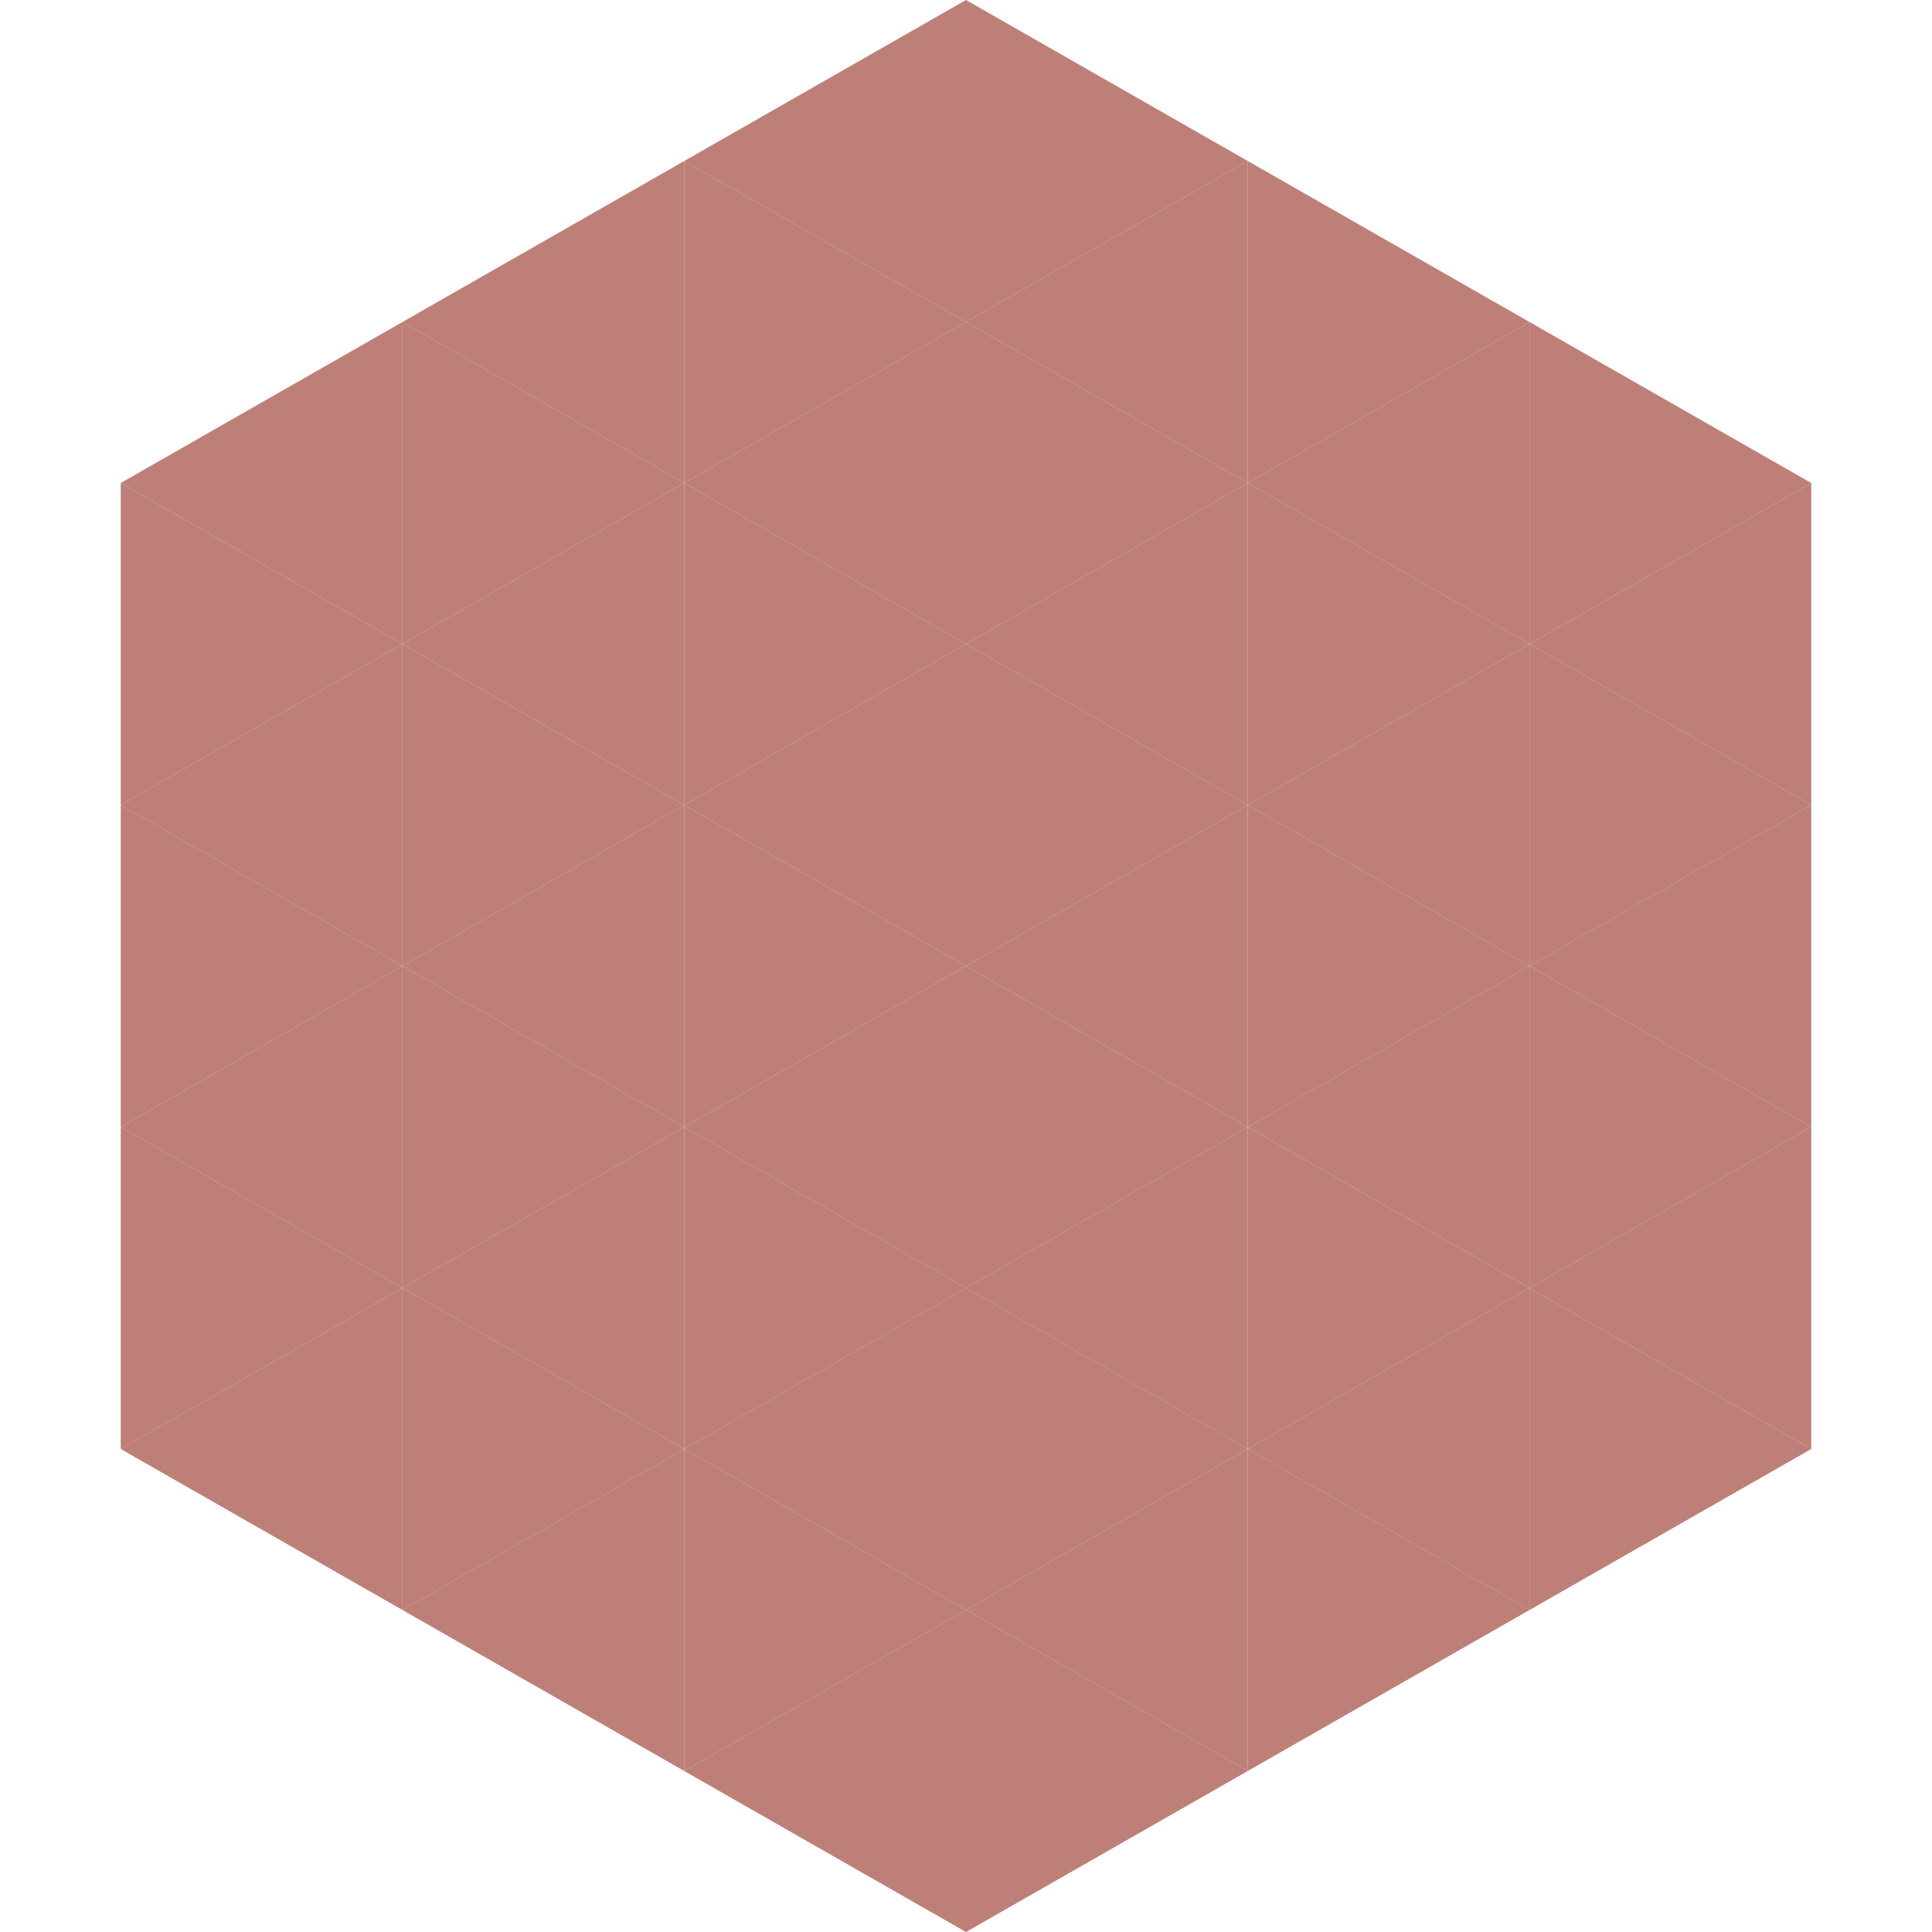
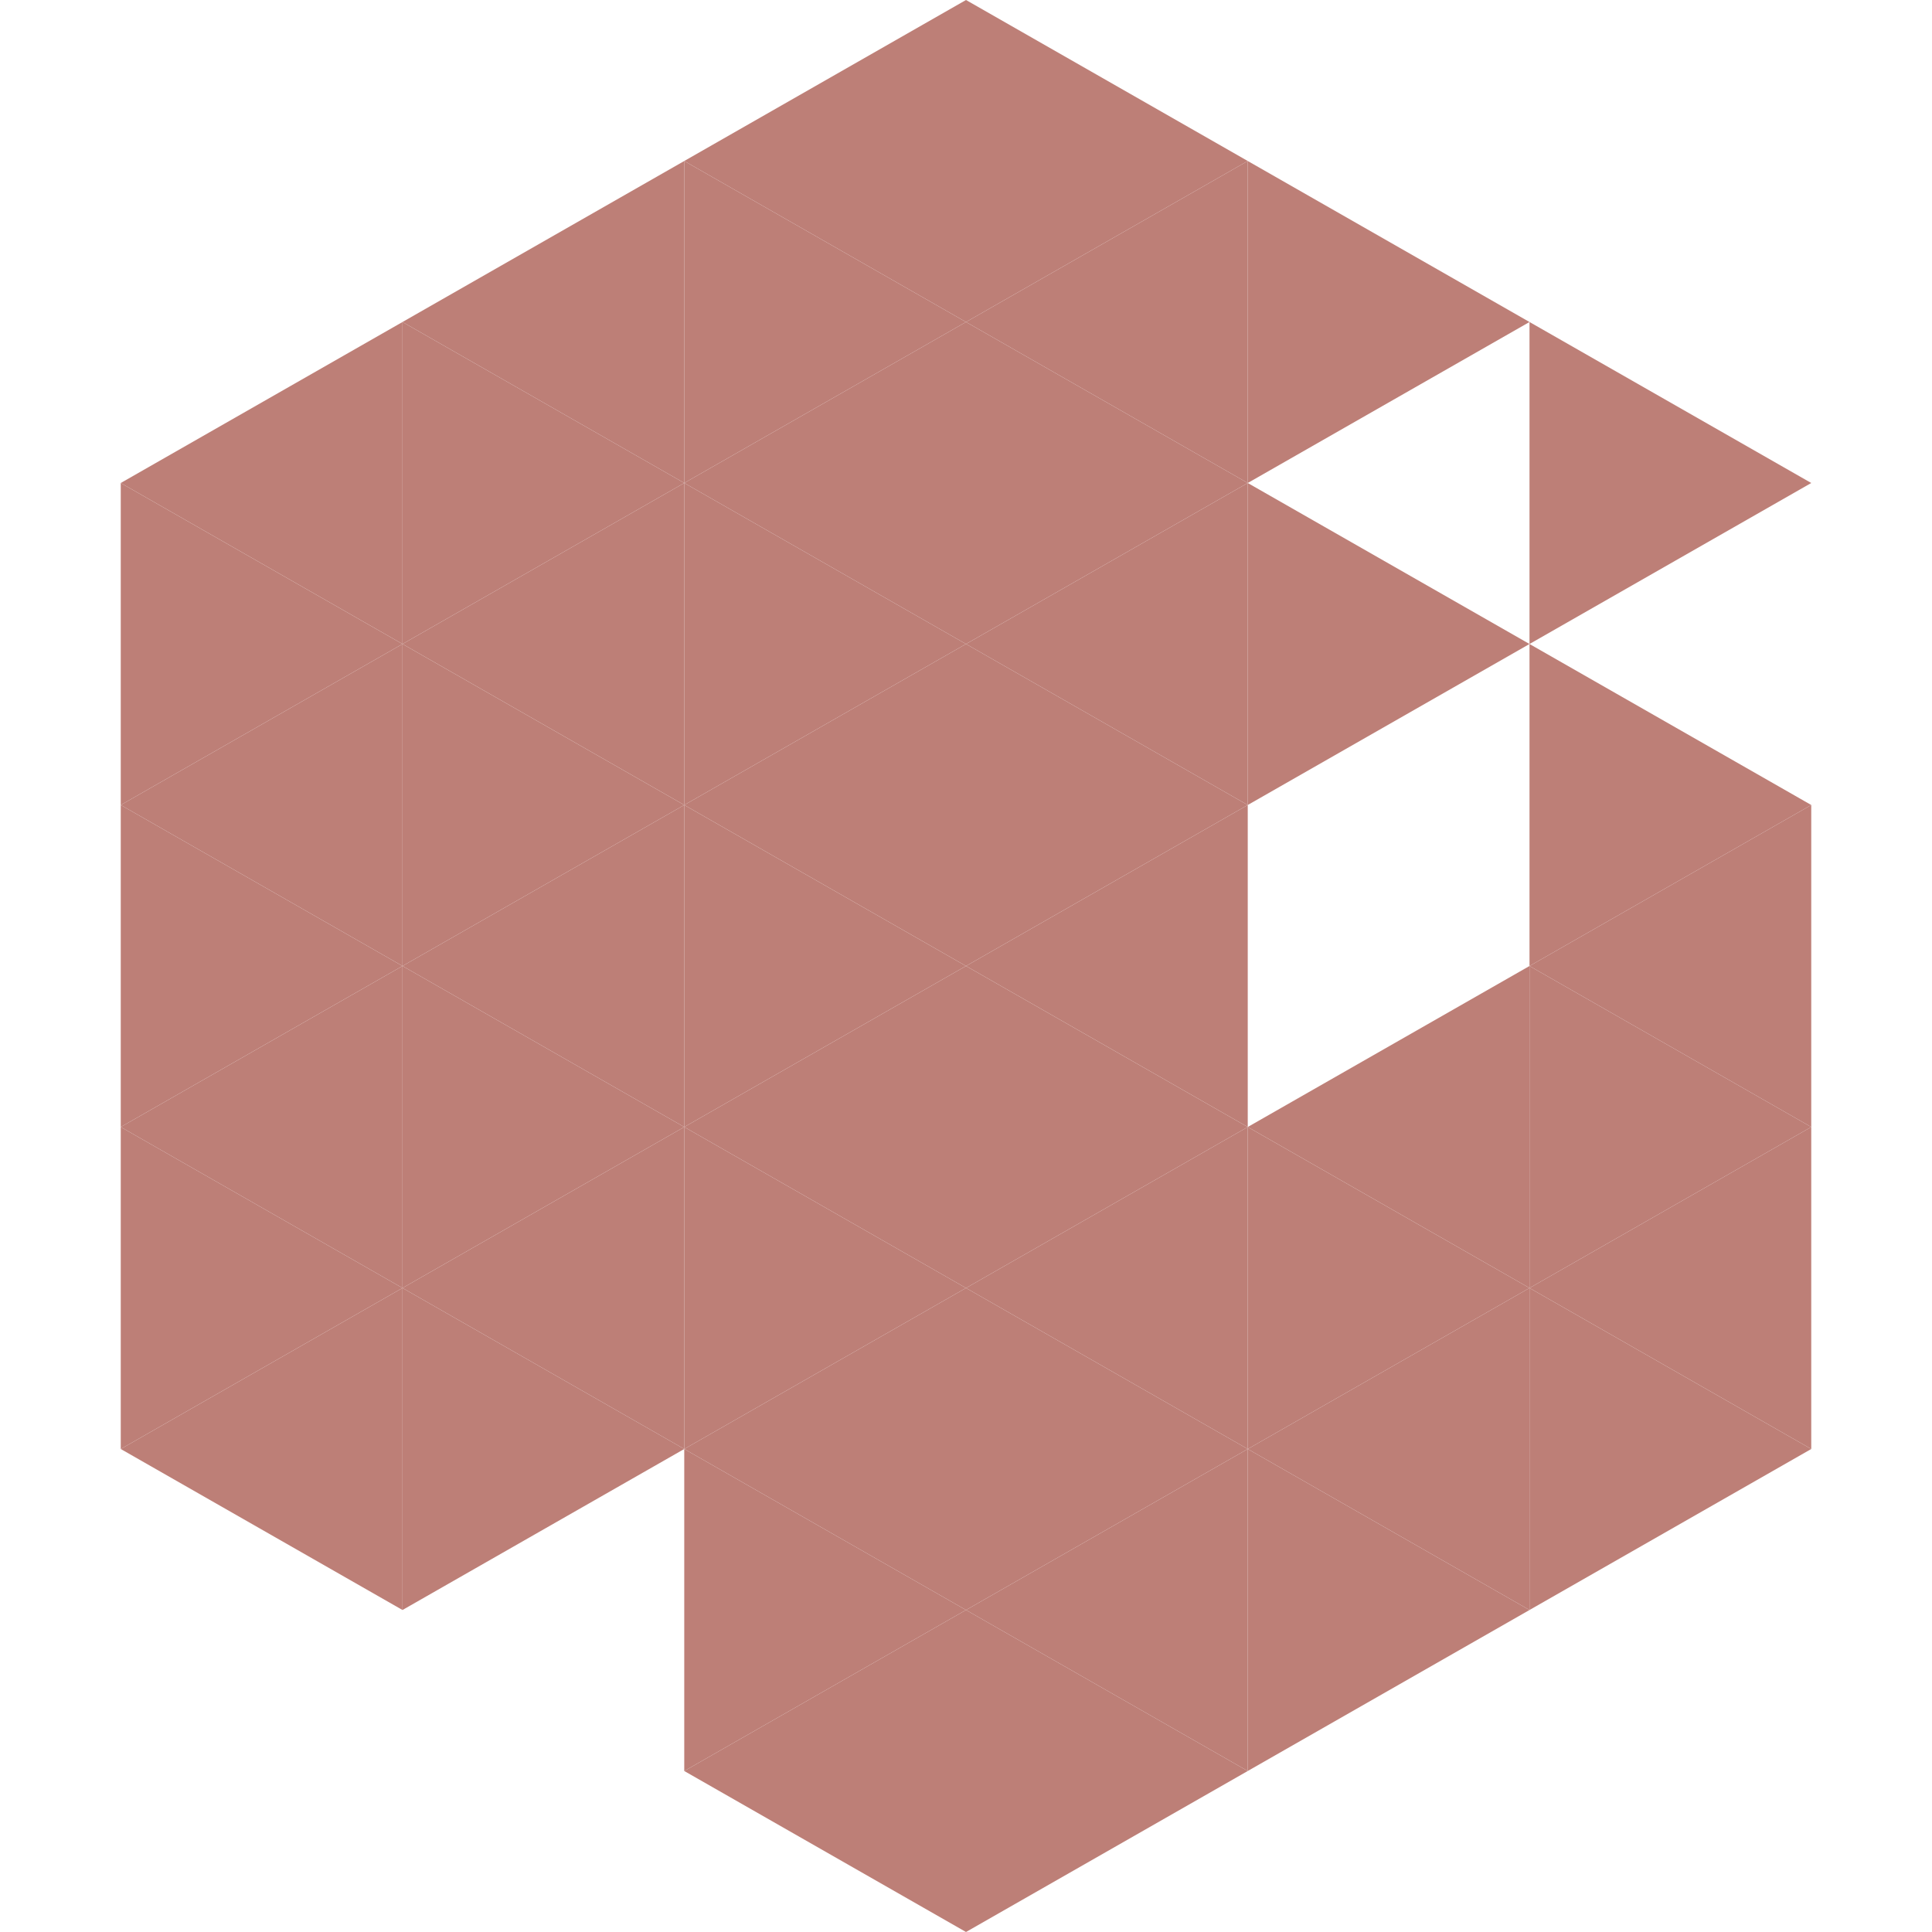
<svg xmlns="http://www.w3.org/2000/svg" width="240" height="240">
  <polygon points="50,40 15,60 50,80" style="fill:rgb(189,127,119)" />
  <polygon points="190,40 225,60 190,80" style="fill:rgb(189,127,119)" />
  <polygon points="15,60 50,80 15,100" style="fill:rgb(189,127,119)" />
-   <polygon points="225,60 190,80 225,100" style="fill:rgb(189,127,119)" />
  <polygon points="50,80 15,100 50,120" style="fill:rgb(189,127,119)" />
  <polygon points="190,80 225,100 190,120" style="fill:rgb(189,127,119)" />
  <polygon points="15,100 50,120 15,140" style="fill:rgb(189,127,119)" />
  <polygon points="225,100 190,120 225,140" style="fill:rgb(189,127,119)" />
  <polygon points="50,120 15,140 50,160" style="fill:rgb(189,127,119)" />
  <polygon points="190,120 225,140 190,160" style="fill:rgb(189,127,119)" />
  <polygon points="15,140 50,160 15,180" style="fill:rgb(189,127,119)" />
  <polygon points="225,140 190,160 225,180" style="fill:rgb(189,127,119)" />
  <polygon points="50,160 15,180 50,200" style="fill:rgb(189,127,119)" />
  <polygon points="190,160 225,180 190,200" style="fill:rgb(189,127,119)" />
  <polygon points="15,180 50,200 15,220" style="fill:rgb(255,255,255); fill-opacity:0" />
  <polygon points="225,180 190,200 225,220" style="fill:rgb(255,255,255); fill-opacity:0" />
  <polygon points="50,0 85,20 50,40" style="fill:rgb(255,255,255); fill-opacity:0" />
  <polygon points="190,0 155,20 190,40" style="fill:rgb(255,255,255); fill-opacity:0" />
  <polygon points="85,20 50,40 85,60" style="fill:rgb(189,127,119)" />
  <polygon points="155,20 190,40 155,60" style="fill:rgb(189,127,119)" />
  <polygon points="50,40 85,60 50,80" style="fill:rgb(189,127,119)" />
-   <polygon points="190,40 155,60 190,80" style="fill:rgb(189,127,119)" />
  <polygon points="85,60 50,80 85,100" style="fill:rgb(189,127,119)" />
  <polygon points="155,60 190,80 155,100" style="fill:rgb(189,127,119)" />
  <polygon points="50,80 85,100 50,120" style="fill:rgb(189,127,119)" />
-   <polygon points="190,80 155,100 190,120" style="fill:rgb(189,127,119)" />
  <polygon points="85,100 50,120 85,140" style="fill:rgb(189,127,119)" />
-   <polygon points="155,100 190,120 155,140" style="fill:rgb(189,127,119)" />
  <polygon points="50,120 85,140 50,160" style="fill:rgb(189,127,119)" />
  <polygon points="190,120 155,140 190,160" style="fill:rgb(189,127,119)" />
  <polygon points="85,140 50,160 85,180" style="fill:rgb(189,127,119)" />
  <polygon points="155,140 190,160 155,180" style="fill:rgb(189,127,119)" />
  <polygon points="50,160 85,180 50,200" style="fill:rgb(189,127,119)" />
  <polygon points="190,160 155,180 190,200" style="fill:rgb(189,127,119)" />
-   <polygon points="85,180 50,200 85,220" style="fill:rgb(189,127,119)" />
  <polygon points="155,180 190,200 155,220" style="fill:rgb(189,127,119)" />
  <polygon points="120,0 85,20 120,40" style="fill:rgb(189,127,119)" />
  <polygon points="120,0 155,20 120,40" style="fill:rgb(189,127,119)" />
  <polygon points="85,20 120,40 85,60" style="fill:rgb(189,127,119)" />
  <polygon points="155,20 120,40 155,60" style="fill:rgb(189,127,119)" />
  <polygon points="120,40 85,60 120,80" style="fill:rgb(189,127,119)" />
  <polygon points="120,40 155,60 120,80" style="fill:rgb(189,127,119)" />
  <polygon points="85,60 120,80 85,100" style="fill:rgb(189,127,119)" />
  <polygon points="155,60 120,80 155,100" style="fill:rgb(189,127,119)" />
  <polygon points="120,80 85,100 120,120" style="fill:rgb(189,127,119)" />
  <polygon points="120,80 155,100 120,120" style="fill:rgb(189,127,119)" />
  <polygon points="85,100 120,120 85,140" style="fill:rgb(189,127,119)" />
  <polygon points="155,100 120,120 155,140" style="fill:rgb(189,127,119)" />
  <polygon points="120,120 85,140 120,160" style="fill:rgb(189,127,119)" />
  <polygon points="120,120 155,140 120,160" style="fill:rgb(189,127,119)" />
  <polygon points="85,140 120,160 85,180" style="fill:rgb(189,127,119)" />
  <polygon points="155,140 120,160 155,180" style="fill:rgb(189,127,119)" />
  <polygon points="120,160 85,180 120,200" style="fill:rgb(189,127,119)" />
  <polygon points="120,160 155,180 120,200" style="fill:rgb(189,127,119)" />
  <polygon points="85,180 120,200 85,220" style="fill:rgb(189,127,119)" />
  <polygon points="155,180 120,200 155,220" style="fill:rgb(189,127,119)" />
  <polygon points="120,200 85,220 120,240" style="fill:rgb(189,127,119)" />
  <polygon points="120,200 155,220 120,240" style="fill:rgb(189,127,119)" />
  <polygon points="85,220 120,240 85,260" style="fill:rgb(255,255,255); fill-opacity:0" />
  <polygon points="155,220 120,240 155,260" style="fill:rgb(255,255,255); fill-opacity:0" />
</svg>